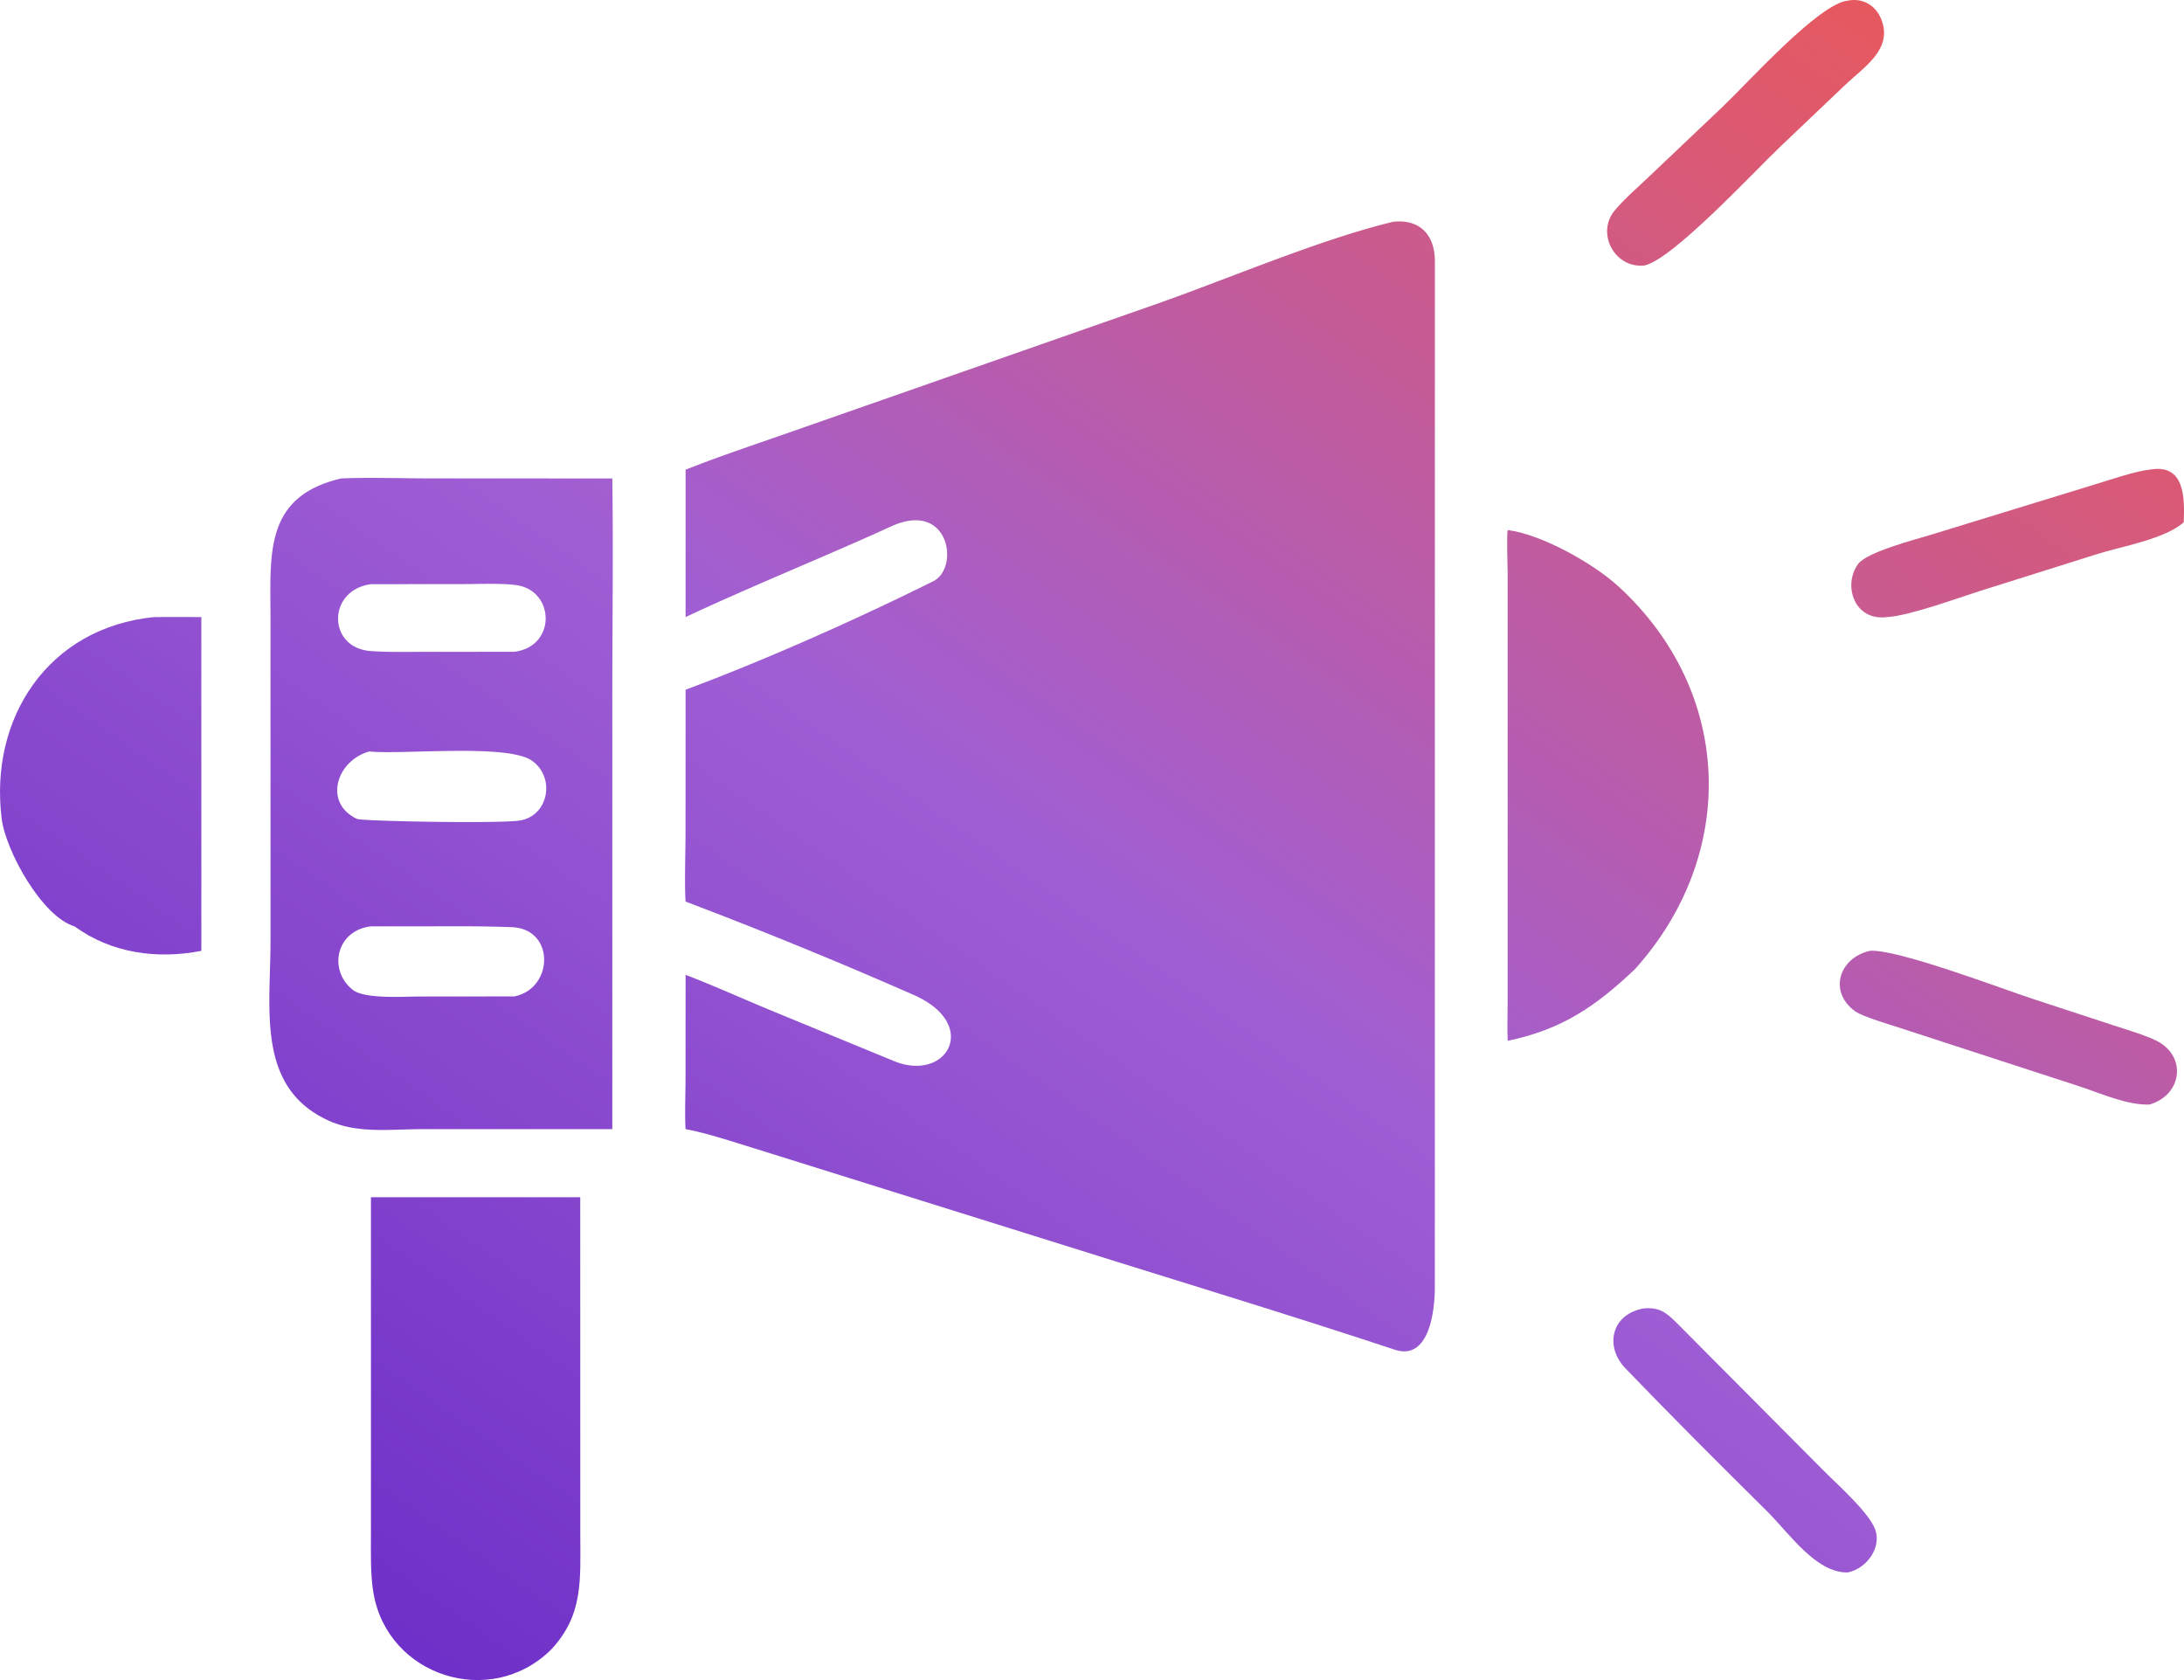
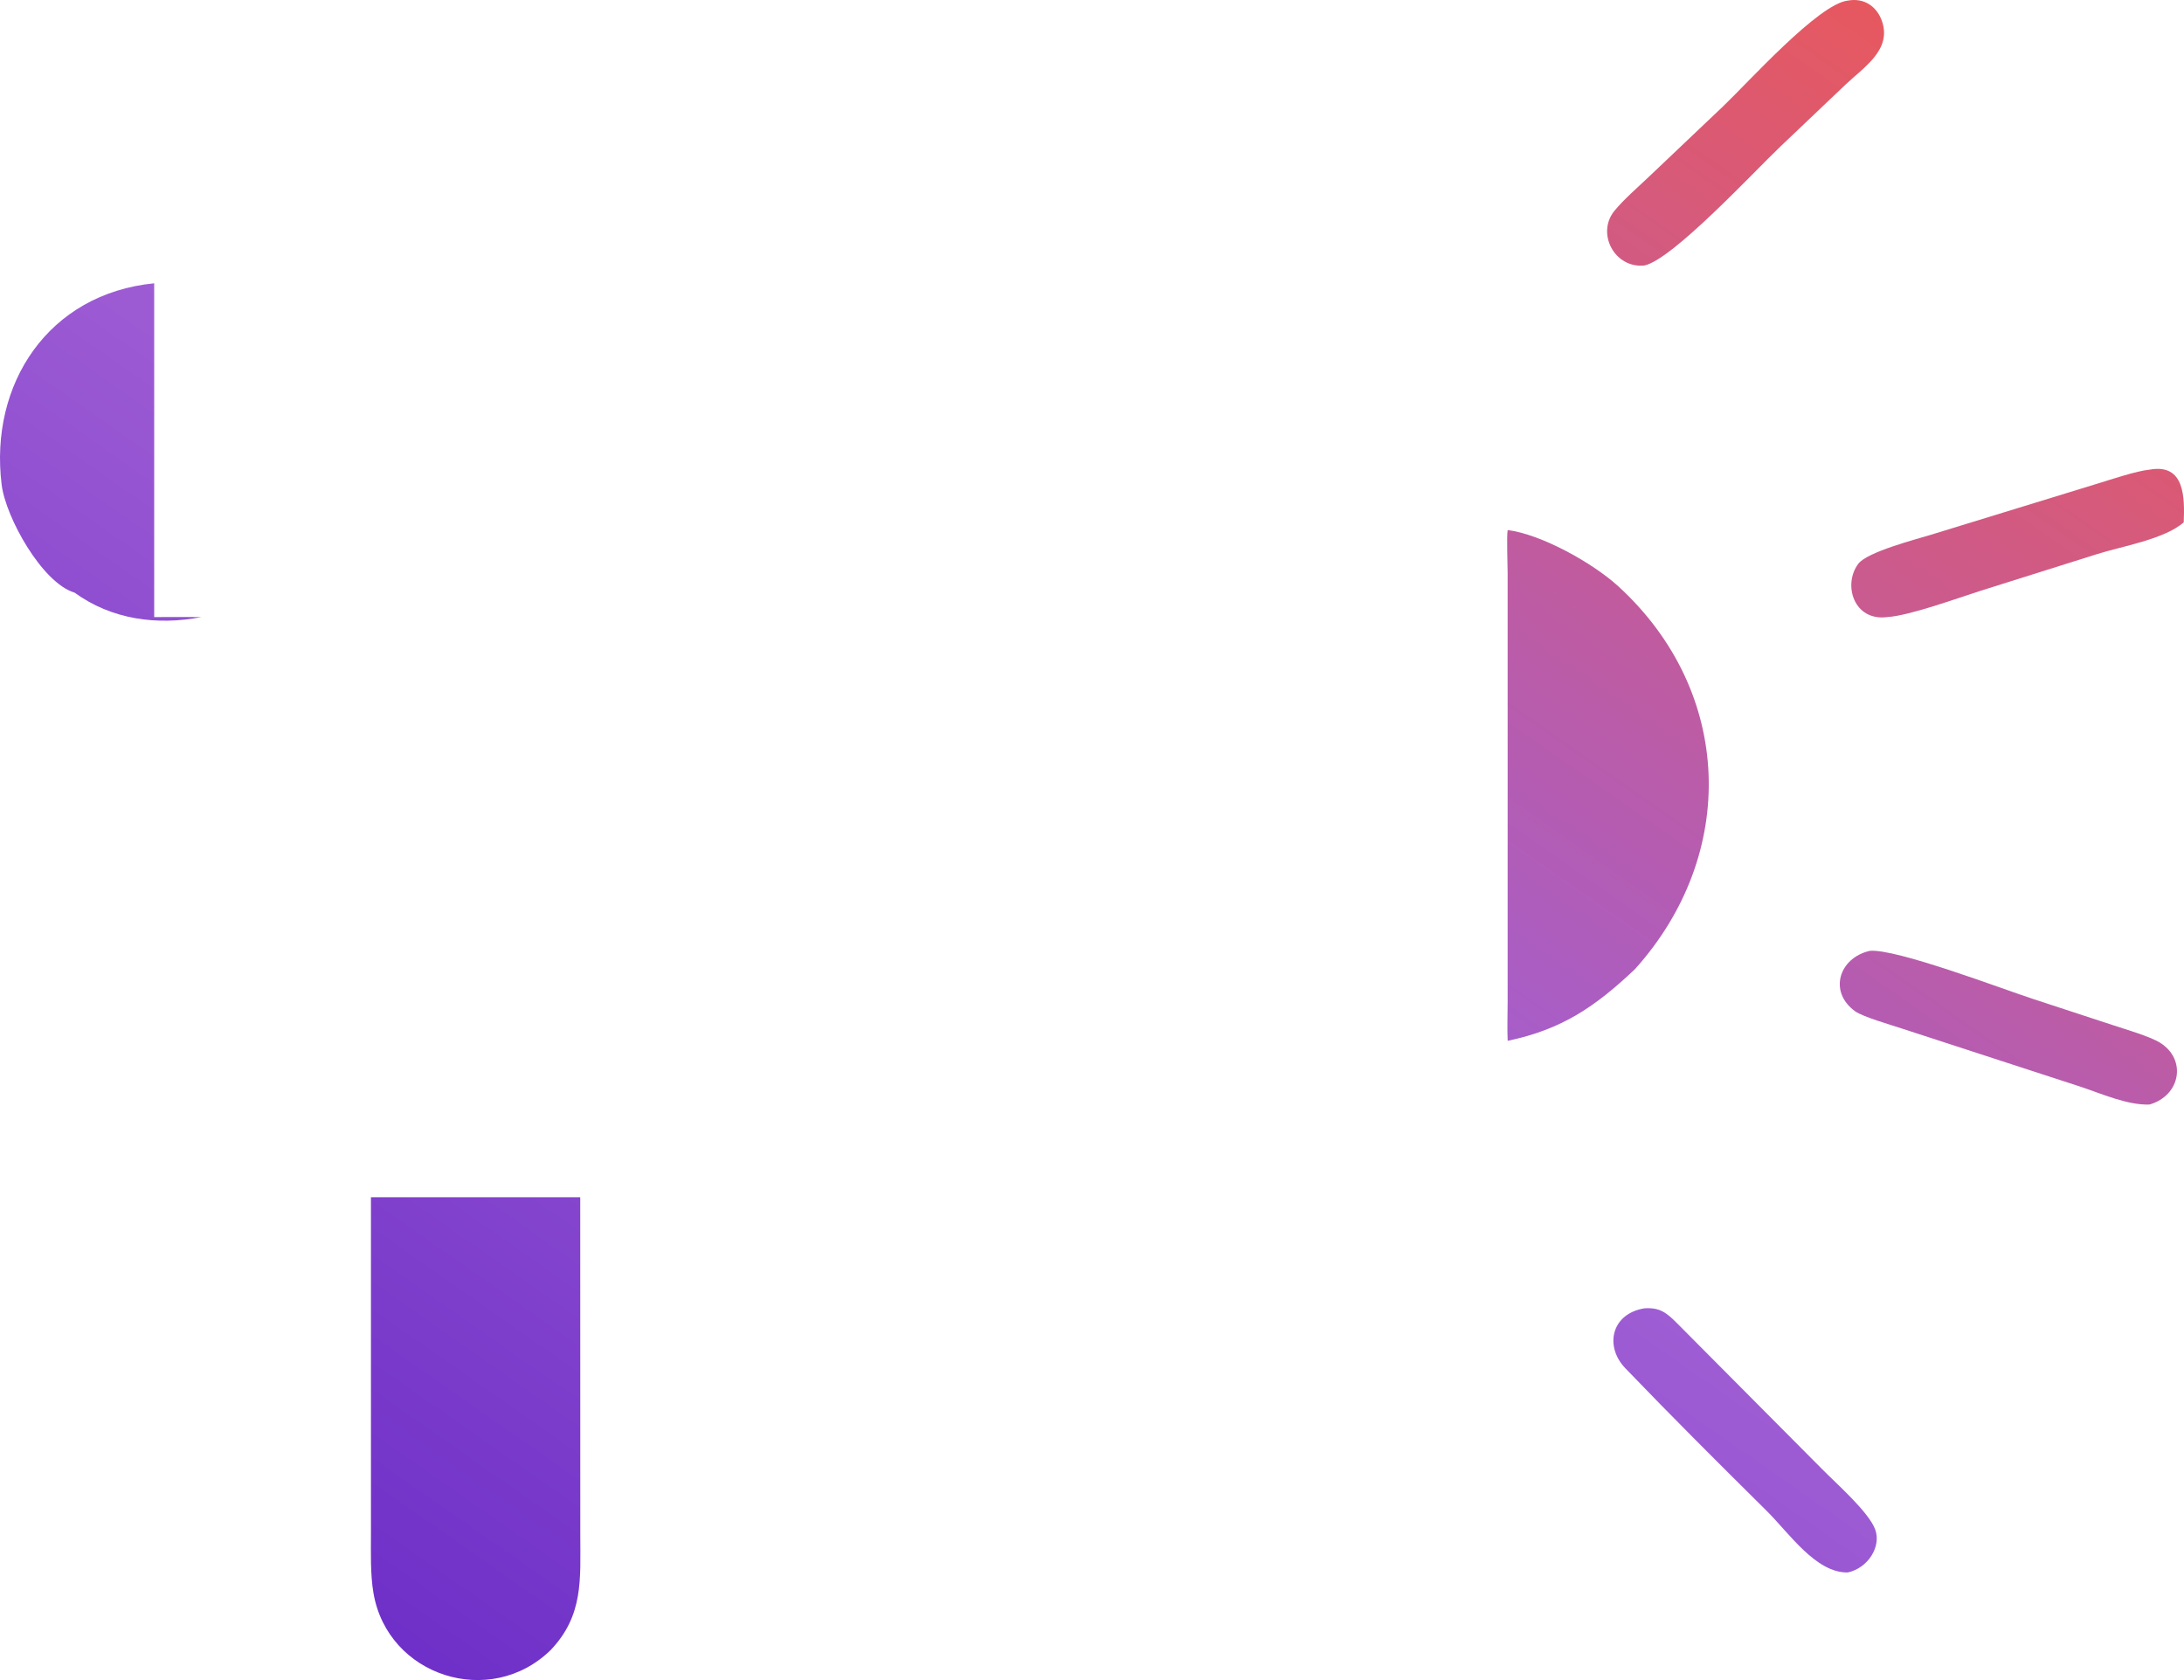
<svg xmlns="http://www.w3.org/2000/svg" width="117" height="90" fill="none" viewBox="0 0 117 90">
  <path fill="url(#a)" d="M31.087 82.24c.003 2.383.172 4.298-1.582 6.147-3.246 3.175-8.737 1.401-9.497-3.044-.173-1.01-.136-2.153-.136-3.18V64.135h11.212z" />
  <path fill="url(#b)" d="M88.094 70.086c.809-.057 1.178.226 1.734.785l7.79 7.834c.704.72 2.484 2.276 2.836 3.22.349.94-.402 2.084-1.467 2.31-1.71.033-3.143-2.111-4.346-3.301-2.549-2.523-5.082-5.05-7.567-7.635-1.135-1.182-.748-2.928 1.02-3.213" />
-   <path fill="url(#c)" d="M74.657 11.876c1.429-.14 2.21.728 2.212 2.115l-.003 55.017c-.005 1.141-.277 3.914-2.152 3.293-4.915-1.628-9.874-3.148-14.82-4.69l-19.473-6.092c-1.148-.35-2.541-.82-3.693-1.032-.05-.646-.004-2.001-.003-2.695l.003-5.57c1.43.548 2.929 1.218 4.35 1.814l6.885 2.834c2.798 1.08 4.533-2.006.991-3.57a257 257 0 0 0-12.226-5.003c-.064-.886-.003-2.732-.003-3.703l.003-7.648c4.168-1.544 9.232-3.799 13.21-5.782 1.5-.638.967-4.412-2.198-2.965-3.637 1.662-7.402 3.163-11.012 4.857V25.16c1.87-.734 3.513-1.28 5.384-1.933l19.654-6.877c3.886-1.353 8.968-3.543 12.891-4.474" />
-   <path fill="url(#d)" fill-rule="evenodd" d="M18.276 25.63c1.417-.064 3.392-.002 4.839-.002l9.687.002c.058 3.827 0 7.8 0 11.64v23.217l-10.227.001c-1.677.003-3.398.243-4.93-.44-3.924-1.75-3.155-5.967-3.153-9.574v-17.27c0-3.496-.38-6.598 3.784-7.574m1.597 23.995c-1.856.21-2.314 2.329-.979 3.397.639.51 2.733.36 3.594.36l5.057-.005c2.115-.405 2.211-3.623-.134-3.71a76 76 0 0 0-2.865-.046zm8.63-8.872c-1.302-.927-6.939-.316-8.726-.498-1.785.512-2.447 2.785-.647 3.614.26.12 7.336.255 8.648.095 1.594-.189 2.011-2.296.726-3.21m-.762-9.395c-.739-.129-2.09-.069-2.882-.07l-4.986.005c-2.345.314-2.347 3.405-.025 3.581.89.067 1.798.045 2.69.045l5.007-.004c2.25-.275 2.178-3.213.196-3.557" clip-rule="evenodd" />
  <path fill="url(#e)" d="M100.169 50.936c1.415-.128 7.124 2.051 8.72 2.569l4.319 1.417c.642.214 1.958.593 2.509.935 1.43.887 1.116 2.823-.563 3.312-1.162.046-2.576-.58-3.688-.952l-9.543-3.107c-.582-.195-2.127-.635-2.545-.939-1.437-1.045-.86-2.86.791-3.235" />
  <path fill="url(#f)" d="M80.769 28.394c1.81.231 4.563 1.767 5.927 3.015 6.174 5.65 6.424 14.364.886 20.514-2.136 2.018-3.916 3.226-6.813 3.833-.032-.605-.002-1.468-.002-2.094V30.74c-.001-.454-.06-2.03.002-2.345" />
-   <path fill="url(#g)" d="M8.26 33.056c.837-.009 1.69 0 2.527 0v17.88c-2.375.463-4.812.13-6.794-1.31-1.743-.52-3.69-4.043-3.904-5.776-.67-5.401 2.505-10.236 8.171-10.794" />
+   <path fill="url(#g)" d="M8.26 33.056c.837-.009 1.69 0 2.527 0c-2.375.463-4.812.13-6.794-1.31-1.743-.52-3.69-4.043-3.904-5.776-.67-5.401 2.505-10.236 8.171-10.794" />
  <path fill="url(#h)" d="M115.154 25.16c1.898-.349 1.883 1.501 1.832 2.818-1.012.907-3.342 1.29-4.672 1.714l-6.255 1.97c-1.226.392-3.771 1.32-4.951 1.394-1.796.238-2.398-1.736-1.557-2.854.474-.63 3.05-1.3 3.843-1.54l8.992-2.761c.739-.225 2.051-.67 2.768-.742" />
  <path fill="url(#i)" d="M98.987.033c.878-.169 1.589.32 1.853 1.16.474 1.507-1.007 2.42-1.984 3.35L95.368 7.86c-1.382 1.312-5.76 6.04-7.274 6.362-1.6.168-2.595-1.726-1.602-2.934.515-.626 1.273-1.275 1.868-1.844l3.937-3.737C93.648 4.42 97.426.206 98.987.032" />
  <defs>
    <linearGradient id="a" x1="106.47" x2="29.174" y1="1.38829e-06" y2="110.422" gradientUnits="userSpaceOnUse">
      <stop stop-color="#EB5858" />
      <stop offset="0.492" stop-color="#A05ED4" />
      <stop offset="1" stop-color="#6124C5" />
    </linearGradient>
    <linearGradient id="b" x1="106.47" x2="29.174" y1="1.38829e-06" y2="110.422" gradientUnits="userSpaceOnUse">
      <stop stop-color="#EB5858" />
      <stop offset="0.492" stop-color="#A05ED4" />
      <stop offset="1" stop-color="#6124C5" />
    </linearGradient>
    <linearGradient id="c" x1="106.47" x2="29.174" y1="1.38829e-06" y2="110.422" gradientUnits="userSpaceOnUse">
      <stop stop-color="#EB5858" />
      <stop offset="0.492" stop-color="#A05ED4" />
      <stop offset="1" stop-color="#6124C5" />
    </linearGradient>
    <linearGradient id="d" x1="106.47" x2="29.174" y1="1.38829e-06" y2="110.422" gradientUnits="userSpaceOnUse">
      <stop stop-color="#EB5858" />
      <stop offset="0.492" stop-color="#A05ED4" />
      <stop offset="1" stop-color="#6124C5" />
    </linearGradient>
    <linearGradient id="e" x1="106.47" x2="29.174" y1="1.38829e-06" y2="110.422" gradientUnits="userSpaceOnUse">
      <stop stop-color="#EB5858" />
      <stop offset="0.492" stop-color="#A05ED4" />
      <stop offset="1" stop-color="#6124C5" />
    </linearGradient>
    <linearGradient id="f" x1="106.47" x2="29.174" y1="1.38829e-06" y2="110.422" gradientUnits="userSpaceOnUse">
      <stop stop-color="#EB5858" />
      <stop offset="0.492" stop-color="#A05ED4" />
      <stop offset="1" stop-color="#6124C5" />
    </linearGradient>
    <linearGradient id="g" x1="106.47" x2="29.174" y1="1.38829e-06" y2="110.422" gradientUnits="userSpaceOnUse">
      <stop stop-color="#EB5858" />
      <stop offset="0.492" stop-color="#A05ED4" />
      <stop offset="1" stop-color="#6124C5" />
    </linearGradient>
    <linearGradient id="h" x1="106.47" x2="29.174" y1="1.38829e-06" y2="110.422" gradientUnits="userSpaceOnUse">
      <stop stop-color="#EB5858" />
      <stop offset="0.492" stop-color="#A05ED4" />
      <stop offset="1" stop-color="#6124C5" />
    </linearGradient>
    <linearGradient id="i" x1="106.47" x2="29.174" y1="1.38829e-06" y2="110.422" gradientUnits="userSpaceOnUse">
      <stop stop-color="#EB5858" />
      <stop offset="0.492" stop-color="#A05ED4" />
      <stop offset="1" stop-color="#6124C5" />
    </linearGradient>
  </defs>
</svg>